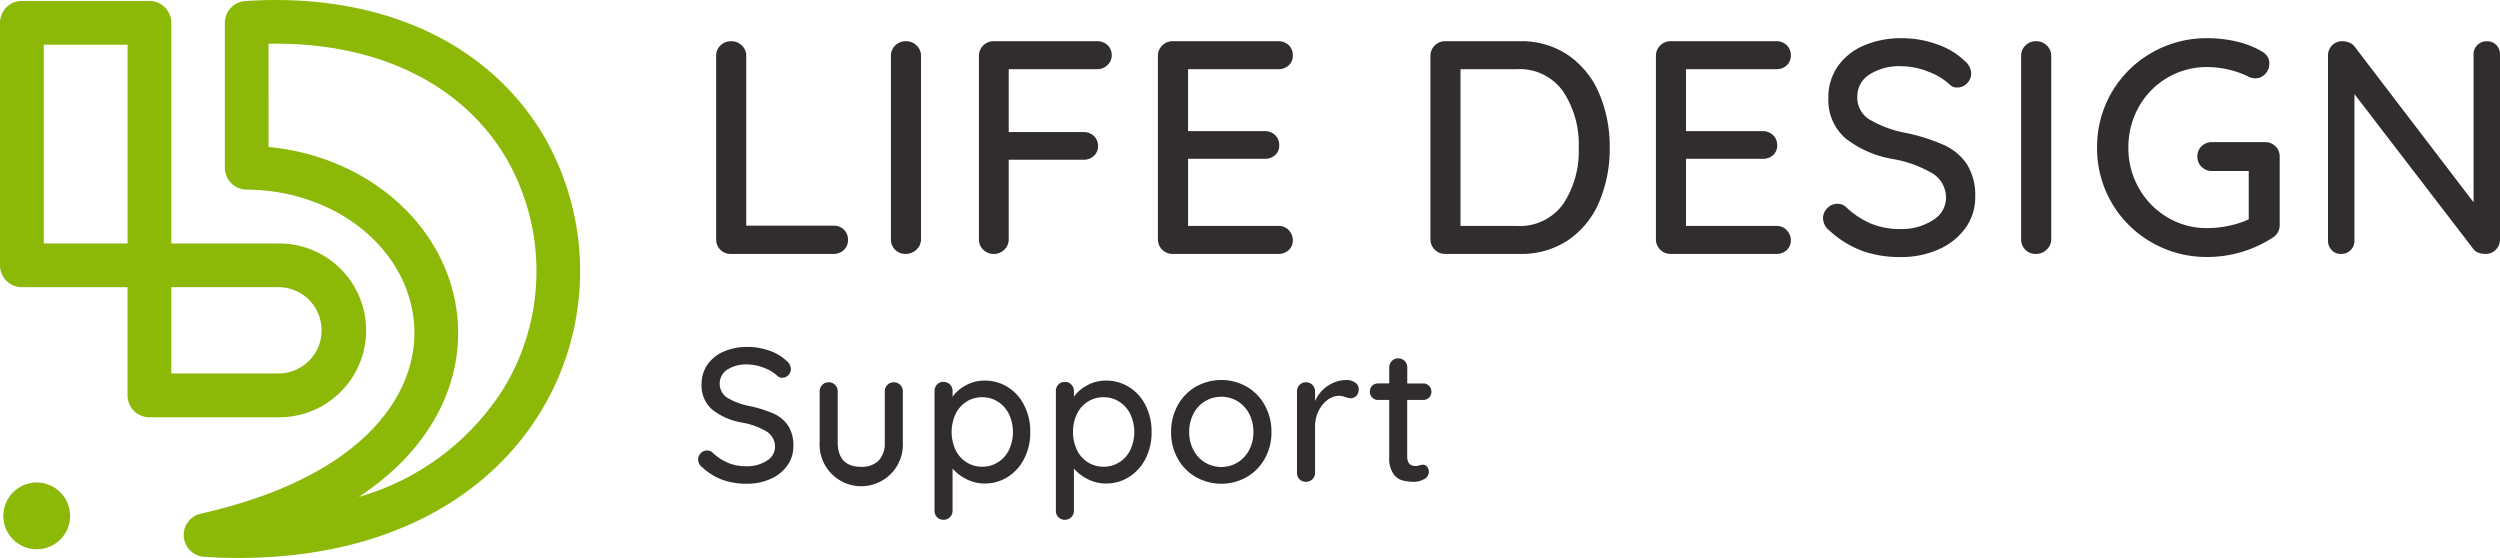
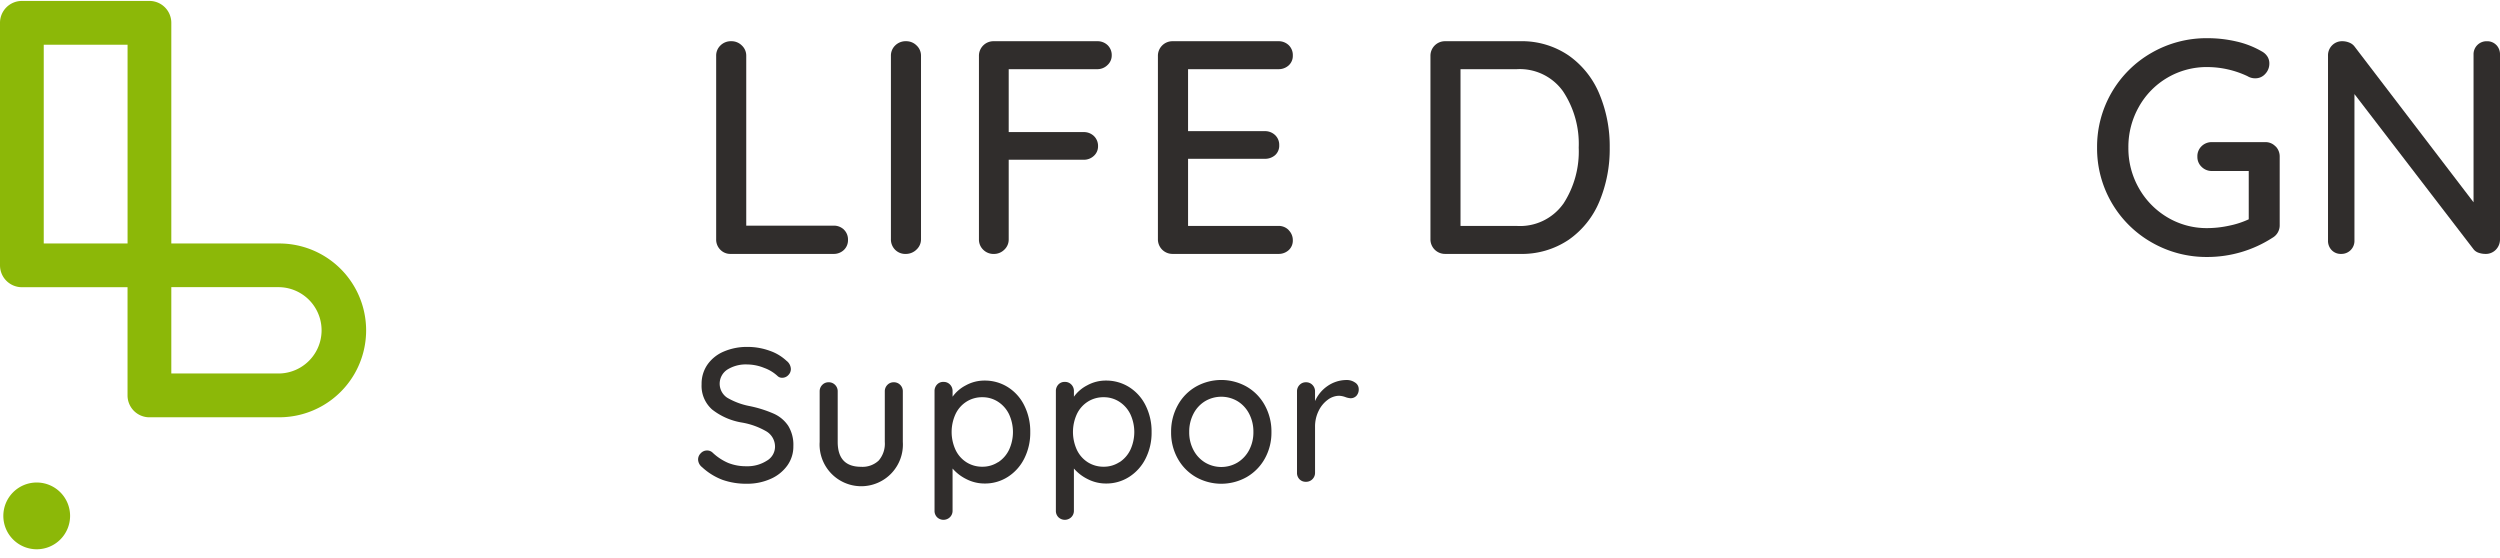
<svg xmlns="http://www.w3.org/2000/svg" width="162.54" height="36.277">
  <defs>
    <clipPath id="a">
      <path data-name="長方形 12284" fill="none" d="M0 0h162.54v36.277H0z" />
    </clipPath>
  </defs>
  <g data-name="グループ 8060">
    <g data-name="グループ 8059" clip-path="url(#a)">
      <path data-name="パス 36112" d="M9.716 18.673H1.422A1.422 1.422 0 010 17.252V1.485A1.422 1.422 0 011.422.061h8.294a1.422 1.422 0 011.422 1.421v15.77a1.422 1.422 0 01-1.422 1.421m-6.872-2.844h5.45V2.908h-5.45z" fill="#8cb808" />
      <path data-name="パス 36113" d="M18.154 27.131h-8.44a1.422 1.422 0 01-1.422-1.421v-8.459a1.422 1.422 0 011.422-1.421h8.44a5.65 5.65 0 010 11.3m-7.016-2.847h7.016a2.807 2.807 0 000-5.613h-7.016z" fill="#8cb808" />
-       <path data-name="パス 36114" d="M15.554 36.277q-1.121 0-2.279-.074a1.422 1.422 0 01-.222-2.806c10.945-2.469 14.328-8.118 13.846-12.583-.519-4.8-5.192-8.45-10.87-8.487a1.422 1.422 0 01-1.41-1.422V1.487A1.422 1.422 0 0115.944.068c8.6-.575 15.636 2.558 19.312 8.6a17.56 17.56 0 01-.062 18.032c-3.719 6.151-10.8 9.574-19.64 9.574m1.907-26.719c6.474.616 11.636 5.133 12.265 10.954.418 3.872-1.255 8.4-6.4 11.8a16.482 16.482 0 009.435-7.082 14.69 14.69 0 00.066-15.089c-2.921-4.8-8.473-7.423-15.366-7.294z" fill="#8cb808" />
      <path data-name="パス 36115" d="M.217 33.541a2.17 2.17 0 102.17-2.17 2.17 2.17 0 00-2.17 2.17" fill="#8cb808" />
      <path data-name="パス 36116" d="M54.866 14.928a.892.892 0 01.267.671.867.867 0 01-.267.652.942.942 0 01-.681.257H47.51a.9.9 0 01-.681-.276.93.93 0 01-.267-.672V3.628a.913.913 0 01.277-.671.961.961 0 01.711-.277.944.944 0 01.681.277.9.9 0 01.287.671v11.043h5.67a.942.942 0 01.681.257" fill="#302d2c" />
      <path data-name="パス 36117" d="M59.582 16.232a.983.983 0 01-.691.277.928.928 0 01-.7-.277.953.953 0 01-.267-.691V3.628a.913.913 0 01.277-.671.963.963 0 01.711-.277.946.946 0 01.681.277.9.9 0 01.287.671v11.913a.9.9 0 01-.3.691" fill="#302d2c" />
      <path data-name="パス 36118" d="M65.582 4.497v4.091h4.86a.943.943 0 01.681.257.891.891 0 01.267.671.824.824 0 01-.267.613.942.942 0 01-.681.257h-4.86v5.176a.9.9 0 01-.286.672.949.949 0 01-.682.276.939.939 0 01-.691-.276.913.913 0 01-.276-.672V3.628a.944.944 0 01.947-.948h6.737a.944.944 0 01.682.257.892.892 0 01.267.671.838.838 0 01-.277.623.934.934 0 01-.671.267z" fill="#302d2c" />
      <path data-name="パス 36119" d="M83.787 14.967a.911.911 0 01.267.652.836.836 0 01-.267.642.962.962 0 01-.681.247H76.23a.944.944 0 01-.947-.948V3.628a.945.945 0 01.947-.948h6.876a.942.942 0 01.681.257.892.892 0 01.267.671.834.834 0 01-.267.642.963.963 0 01-.681.247h-5.863v4.03h4.978a.944.944 0 01.682.257.868.868 0 01.267.652.828.828 0 01-.267.651.989.989 0 01-.682.237h-4.978v4.364h5.868a.906.906 0 01.681.277" fill="#302d2c" />
      <path data-name="パス 36120" d="M101.99 3.609a5.731 5.731 0 011.995 2.5 8.782 8.782 0 01.672 3.487 8.828 8.828 0 01-.672 3.506 5.668 5.668 0 01-1.995 2.487 5.438 5.438 0 01-3.181.919h-4.86a.945.945 0 01-.947-.948V3.628a.945.945 0 01.947-.948h4.86a5.4 5.4 0 013.181.929m-.355 9.65a6.224 6.224 0 001.007-3.664 6.187 6.187 0 00-1.018-3.655 3.449 3.449 0 00-3.013-1.442h-3.654v10.191h3.654a3.451 3.451 0 003.023-1.433" fill="#302d2c" />
-       <path data-name="パス 36121" d="M116.165 14.967a.911.911 0 01.267.652.836.836 0 01-.267.642.962.962 0 01-.681.247h-6.876a.944.944 0 01-.947-.948V3.628a.945.945 0 01.947-.948h6.876a.942.942 0 01.681.257.892.892 0 01.267.671.834.834 0 01-.267.642.963.963 0 01-.681.247h-5.868v4.03h4.978a.941.941 0 01.684.261.866.866 0 01.267.652.827.827 0 01-.267.648.987.987 0 01-.681.237h-4.978v4.363h5.868a.906.906 0 01.681.277" fill="#302d2c" />
-       <path data-name="パス 36122" d="M121.055 16.302a6.489 6.489 0 01-2.114-1.314 1.046 1.046 0 01-.415-.809.9.9 0 01.277-.642.875.875 0 01.651-.287.819.819 0 01.573.217 5.5 5.5 0 001.629 1.077 4.97 4.97 0 001.907.346 3.7 3.7 0 002.1-.573 1.689 1.689 0 00.859-1.442 1.854 1.854 0 00-.859-1.591 7.665 7.665 0 00-2.557-.938 6.809 6.809 0 01-3.132-1.363 3.291 3.291 0 01-1.1-2.627 3.486 3.486 0 01.613-2.045 3.921 3.921 0 011.7-1.353 6.069 6.069 0 012.449-.474 6.7 6.7 0 012.311.4 4.881 4.881 0 011.759 1.047 1.133 1.133 0 01.454.849.887.887 0 01-.267.633.858.858 0 01-.642.276.657.657 0 01-.454-.158 4.1 4.1 0 00-1.422-.869 4.764 4.764 0 00-1.739-.356 3.62 3.62 0 00-2.1.543 1.668 1.668 0 00-.781 1.432 1.666 1.666 0 00.781 1.482 7.324 7.324 0 002.321.869 12.369 12.369 0 012.519.79 3.552 3.552 0 011.511 1.265 3.784 3.784 0 01.533 2.113 3.385 3.385 0 01-.641 2.035 4.227 4.227 0 01-1.748 1.383 5.91 5.91 0 01-2.43.494 7.393 7.393 0 01-2.548-.405" fill="#302d2c" />
-       <path data-name="パス 36123" d="M133.064 16.232a.983.983 0 01-.691.277.928.928 0 01-.7-.277.953.953 0 01-.267-.691V3.628a.912.912 0 01.277-.671.963.963 0 01.711-.277.946.946 0 01.681.277.9.9 0 01.287.671v11.913a.9.9 0 01-.3.691" fill="#302d2c" />
      <path data-name="パス 36124" d="M147.95 9.515a.934.934 0 01.267.671v4.446a.929.929 0 01-.474.829 7.8 7.8 0 01-4.228 1.247 7.138 7.138 0 01-3.625-.949 7.022 7.022 0 01-3.546-6.163 7.024 7.024 0 013.546-6.164 7.145 7.145 0 013.625-.949 8.25 8.25 0 011.906.218 5.837 5.837 0 011.65.651.973.973 0 01.355.336.832.832 0 01.118.435.963.963 0 01-.266.681.847.847 0 01-.642.287.935.935 0 01-.514-.139 6.171 6.171 0 00-2.607-.592 5.045 5.045 0 00-4.455 2.587 5.289 5.289 0 00-.681 2.647 5.235 5.235 0 00.681 2.637 5.131 5.131 0 001.857 1.9 4.973 4.973 0 002.6.7 6.765 6.765 0 001.413-.158 5.693 5.693 0 001.274-.415v-3.14h-2.391a.932.932 0 01-.671-.268.879.879 0 01-.277-.662.9.9 0 01.27-.68.929.929 0 01.671-.267h3.477a.882.882 0 01.661.277" fill="#302d2c" />
      <path data-name="パス 36125" d="M162.303 2.927a.861.861 0 01.237.622v11.992a.958.958 0 01-.267.691.9.9 0 01-.681.276 1.332 1.332 0 01-.425-.069.717.717 0 01-.326-.207l-7.764-10.115v9.522a.844.844 0 01-.869.869.809.809 0 01-.613-.247.863.863 0 01-.237-.623V3.628a.92.92 0 01.267-.681.9.9 0 01.661-.267 1.186 1.186 0 01.454.089.775.775 0 01.336.247l7.744 10.135v-9.6a.844.844 0 01.869-.869.813.813 0 01.613.247" fill="#302d2c" />
      <path data-name="パス 36126" d="M46.969 31.195a4.061 4.061 0 01-1.322-.821.655.655 0 01-.26-.506.564.564 0 01.174-.4.548.548 0 01.408-.179.511.511 0 01.358.136 3.431 3.431 0 001.018.673 3.116 3.116 0 001.192.215 2.315 2.315 0 001.315-.358 1.056 1.056 0 00.537-.9 1.158 1.158 0 00-.537-.994 4.758 4.758 0 00-1.6-.586 4.253 4.253 0 01-1.956-.853 2.053 2.053 0 01-.681-1.643 2.18 2.18 0 01.383-1.278 2.465 2.465 0 011.062-.846 3.793 3.793 0 011.531-.3 4.183 4.183 0 011.444.248 3.051 3.051 0 011.1.655.7.7 0 01.284.53.557.557 0 01-.166.4.54.54 0 01-.4.173.412.412 0 01-.284-.1 2.553 2.553 0 00-.889-.543 2.99 2.99 0 00-1.087-.222 2.262 2.262 0 00-1.315.34 1.094 1.094 0 000 1.821 4.586 4.586 0 001.451.543 7.717 7.717 0 011.574.494 2.208 2.208 0 01.944.791 2.354 2.354 0 01.334 1.32 2.116 2.116 0 01-.4 1.272 2.632 2.632 0 01-1.093.865 3.7 3.7 0 01-1.518.309 4.634 4.634 0 01-1.593-.253" fill="#302d2c" />
      <path data-name="パス 36127" d="M58.532 25.027a.583.583 0 01.166.42v3.284a2.709 2.709 0 11-5.407 0v-3.284a.584.584 0 01.167-.42.552.552 0 01.413-.173.565.565 0 01.426.173.582.582 0 01.167.42v3.284q0 1.618 1.518 1.618a1.53 1.53 0 001.149-.408 1.676 1.676 0 00.395-1.21v-3.284a.583.583 0 01.166-.42.554.554 0 01.414-.173.567.567 0 01.426.173" fill="#302d2c" />
      <path data-name="パス 36128" d="M65.527 25.17a2.935 2.935 0 011.067 1.191 3.76 3.76 0 01.389 1.729 3.716 3.716 0 01-.389 1.722 3 3 0 01-1.067 1.192 2.737 2.737 0 01-1.495.432 2.592 2.592 0 01-1.2-.284 2.855 2.855 0 01-.9-.691v2.741a.581.581 0 01-.167.42.6.6 0 01-.839.007.581.581 0 01-.166-.427v-7.767a.609.609 0 01.16-.432.542.542 0 01.42-.173.561.561 0 01.426.173.594.594 0 01.167.432v.358a2.419 2.419 0 01.864-.741 2.5 2.5 0 011.21-.309 2.807 2.807 0 011.519.426m-.63 4.883a1.994 1.994 0 00.709-.809 2.753 2.753 0 000-2.308 1.992 1.992 0 00-.709-.809 1.845 1.845 0 00-1.025-.3 1.885 1.885 0 00-1.037.29 1.939 1.939 0 00-.71.808 2.79 2.79 0 000 2.321 1.941 1.941 0 00.71.809 1.9 1.9 0 001.037.29 1.841 1.841 0 001.025-.3" fill="#302d2c" />
      <path data-name="パス 36129" d="M73.416 25.17a2.935 2.935 0 011.067 1.191 3.76 3.76 0 01.389 1.729 3.716 3.716 0 01-.389 1.722 3 3 0 01-1.067 1.192 2.737 2.737 0 01-1.495.432 2.592 2.592 0 01-1.2-.284 2.855 2.855 0 01-.9-.691v2.741a.581.581 0 01-.167.42.6.6 0 01-.839.007.581.581 0 01-.166-.427v-7.767a.609.609 0 01.16-.432.542.542 0 01.42-.173.561.561 0 01.426.173.594.594 0 01.167.432v.358a2.419 2.419 0 01.864-.741 2.5 2.5 0 011.21-.309 2.807 2.807 0 011.519.426m-.63 4.883a1.994 1.994 0 00.709-.809 2.753 2.753 0 000-2.308 1.992 1.992 0 00-.709-.809 1.845 1.845 0 00-1.025-.3 1.885 1.885 0 00-1.037.29 1.939 1.939 0 00-.71.808 2.79 2.79 0 000 2.321 1.941 1.941 0 00.71.809 1.9 1.9 0 001.037.29 1.84 1.84 0 001.025-.3" fill="#302d2c" />
      <path data-name="パス 36130" d="M82.232 29.818a3.144 3.144 0 01-1.179 1.2 3.359 3.359 0 01-3.3 0 3.137 3.137 0 01-1.18-1.2 3.449 3.449 0 01-.432-1.728 3.518 3.518 0 01.432-1.741 3.113 3.113 0 011.18-1.21 3.355 3.355 0 013.3 0 3.12 3.12 0 011.179 1.21 3.524 3.524 0 01.432 1.741 3.456 3.456 0 01-.432 1.728m-1.019-2.92a2.057 2.057 0 00-.753-.814 2.067 2.067 0 00-2.111 0 2.052 2.052 0 00-.753.814 2.508 2.508 0 00-.278 1.192 2.441 2.441 0 00.278 1.173 2.068 2.068 0 00.753.808 2.063 2.063 0 002.111 0 2.073 2.073 0 00.753-.808 2.441 2.441 0 00.278-1.173 2.508 2.508 0 00-.278-1.192" fill="#302d2c" />
      <path data-name="パス 36131" d="M88.104 24.873a.5.5 0 01.235.414.616.616 0 01-.154.451.515.515 0 01-.377.154 1.171 1.171 0 01-.334-.075 1.405 1.405 0 00-.408-.086 1.254 1.254 0 00-.746.265 1.936 1.936 0 00-.593.728 2.3 2.3 0 00-.228 1.032v2.975a.579.579 0 01-.167.42.566.566 0 01-.426.173.557.557 0 01-.42-.166.592.592 0 01-.16-.427v-5.284a.586.586 0 01.166-.42.553.553 0 01.413-.173.566.566 0 01.426.173.582.582 0 01.167.42v.63a2.323 2.323 0 01.815-.981 2.178 2.178 0 011.235-.389.934.934 0 01.555.166" fill="#302d2c" />
-       <path data-name="パス 36132" d="M91.491 26.003v3.679q0 .617.555.617a.9.9 0 00.235-.043.915.915 0 01.235-.042.338.338 0 01.271.136.517.517 0 01-.185.79 1.236 1.236 0 01-.666.185 3.01 3.01 0 01-.748-.087 1.1 1.1 0 01-.6-.438 1.758 1.758 0 01-.266-1.067v-3.73h-.716a.528.528 0 01-.543-.543.51.51 0 01.154-.383.539.539 0 01.389-.148h.716v-1.036a.584.584 0 01.167-.42.566.566 0 01.426-.173.552.552 0 01.413.173.581.581 0 01.167.42v1.037h1.025a.528.528 0 01.543.543.51.51 0 01-.154.383.542.542 0 01-.388.148z" fill="#302d2c" />
    </g>
  </g>
</svg>